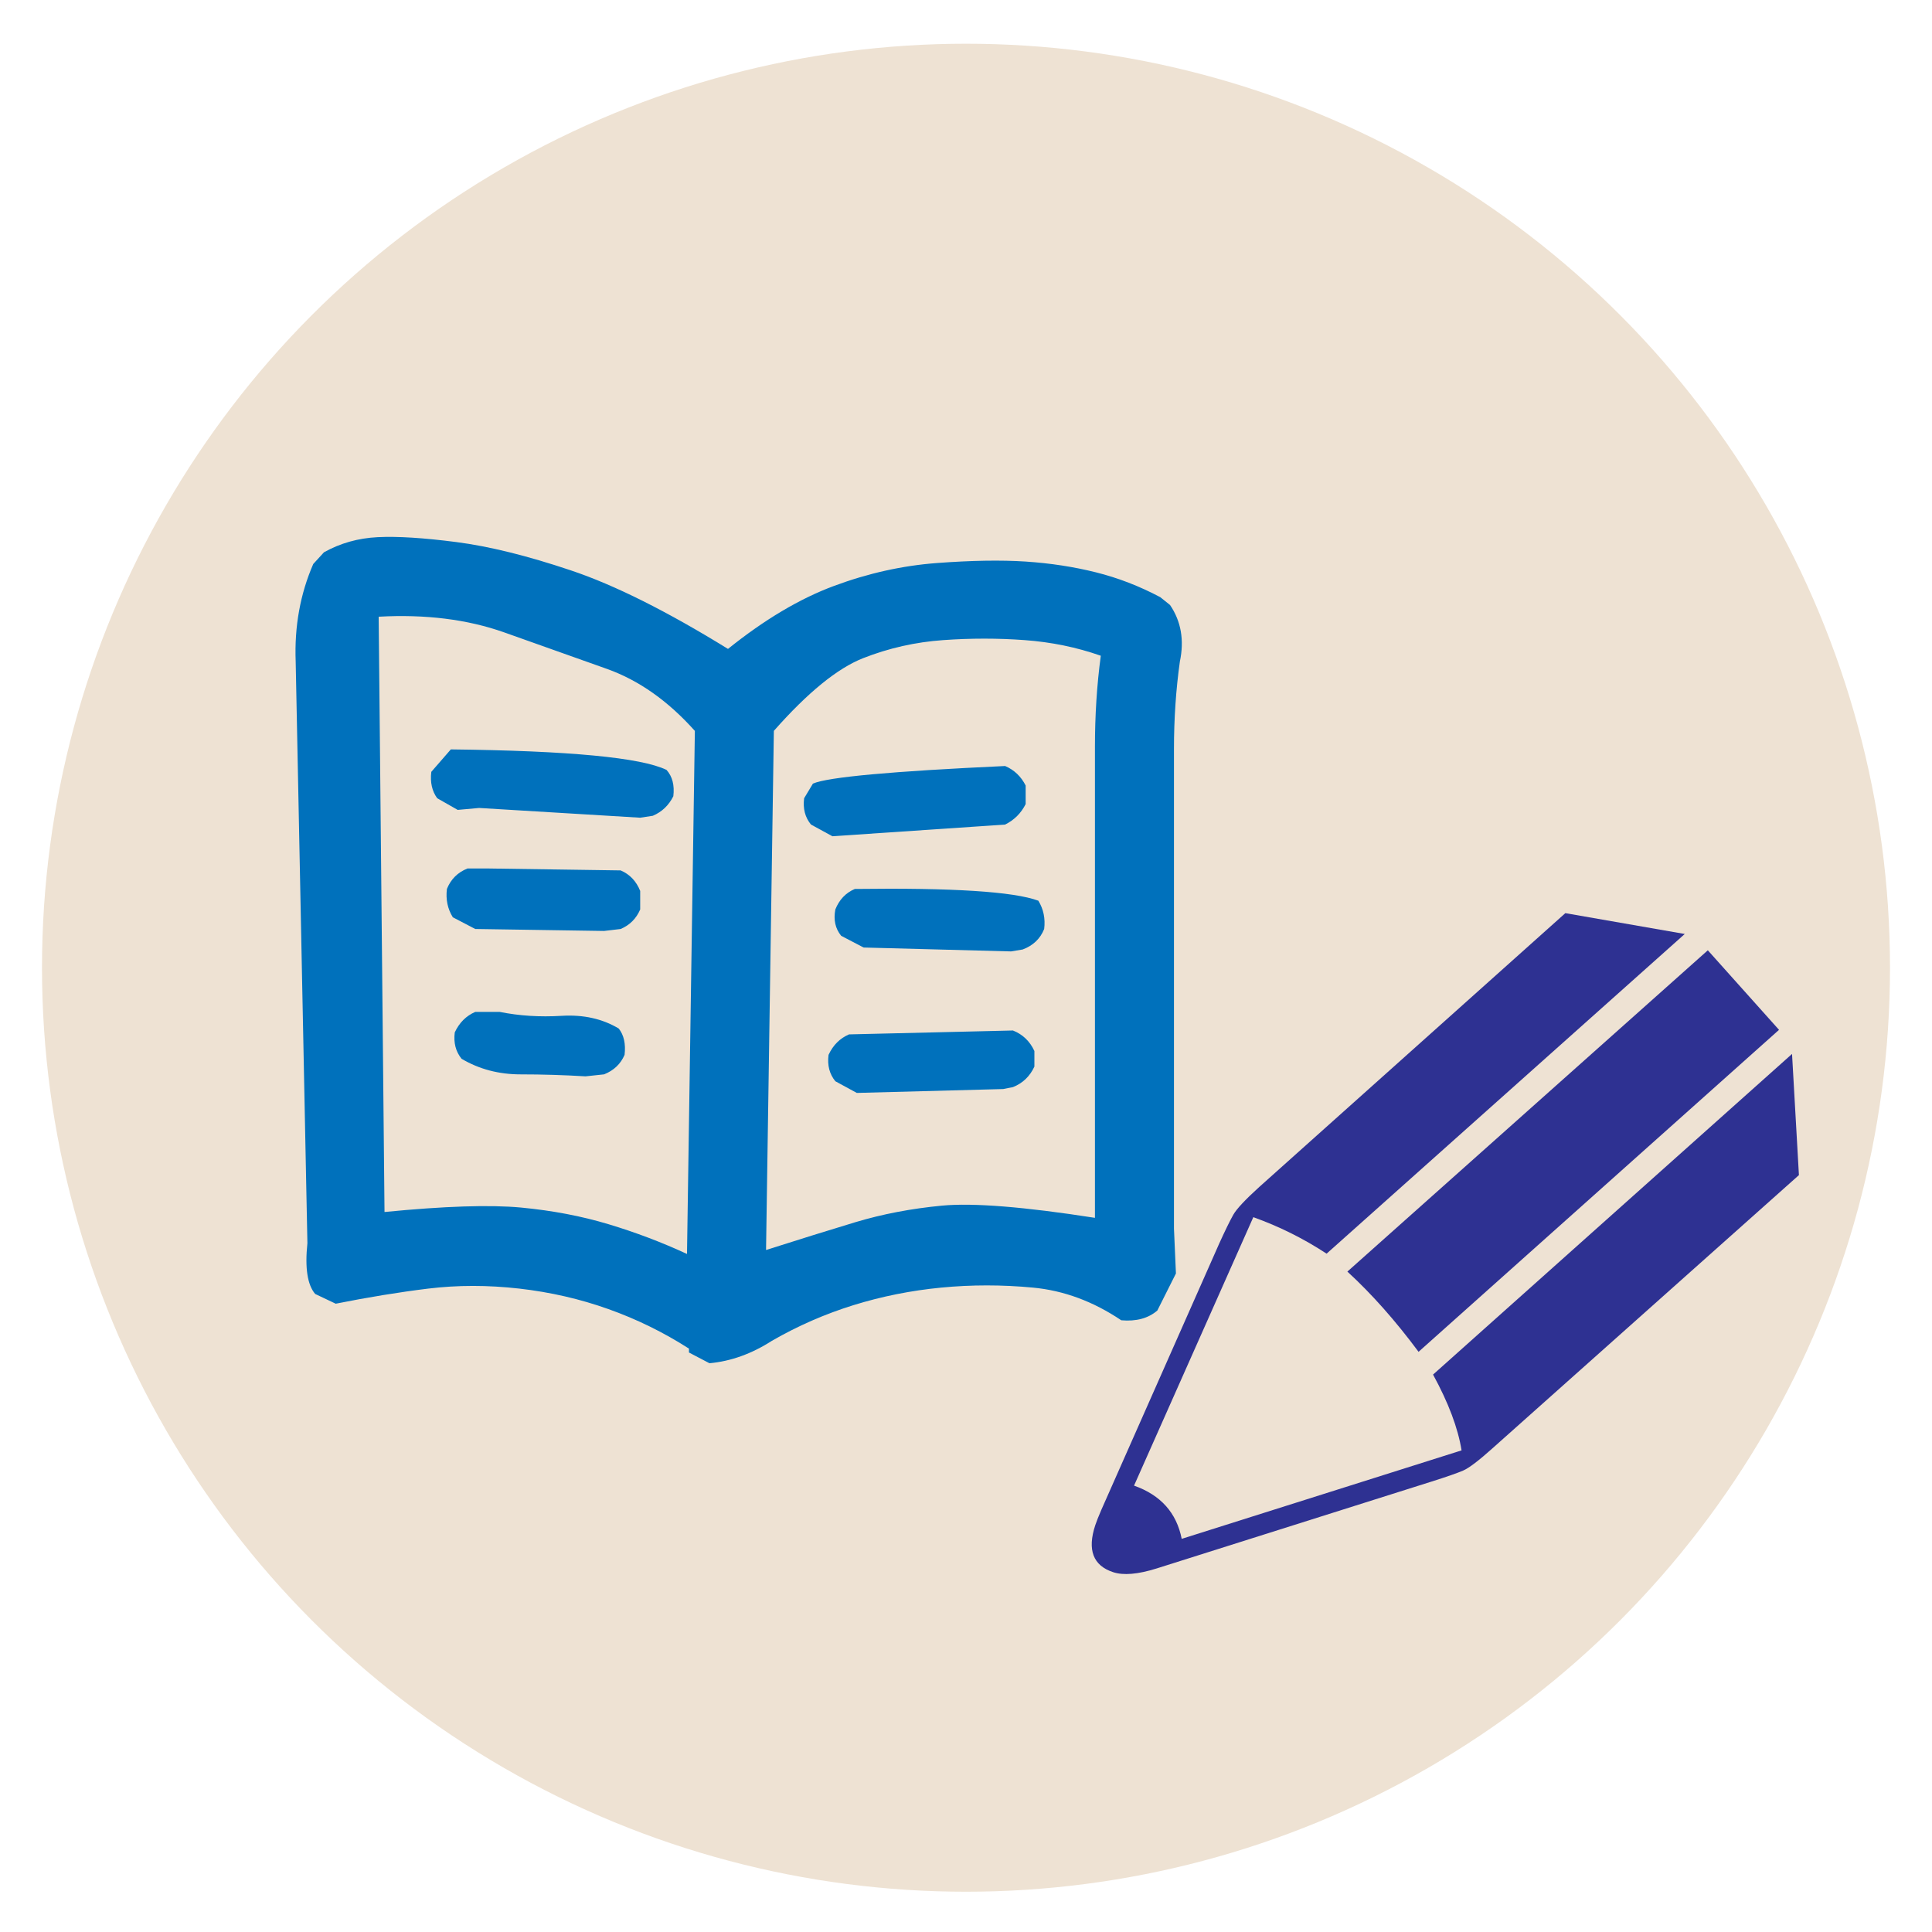
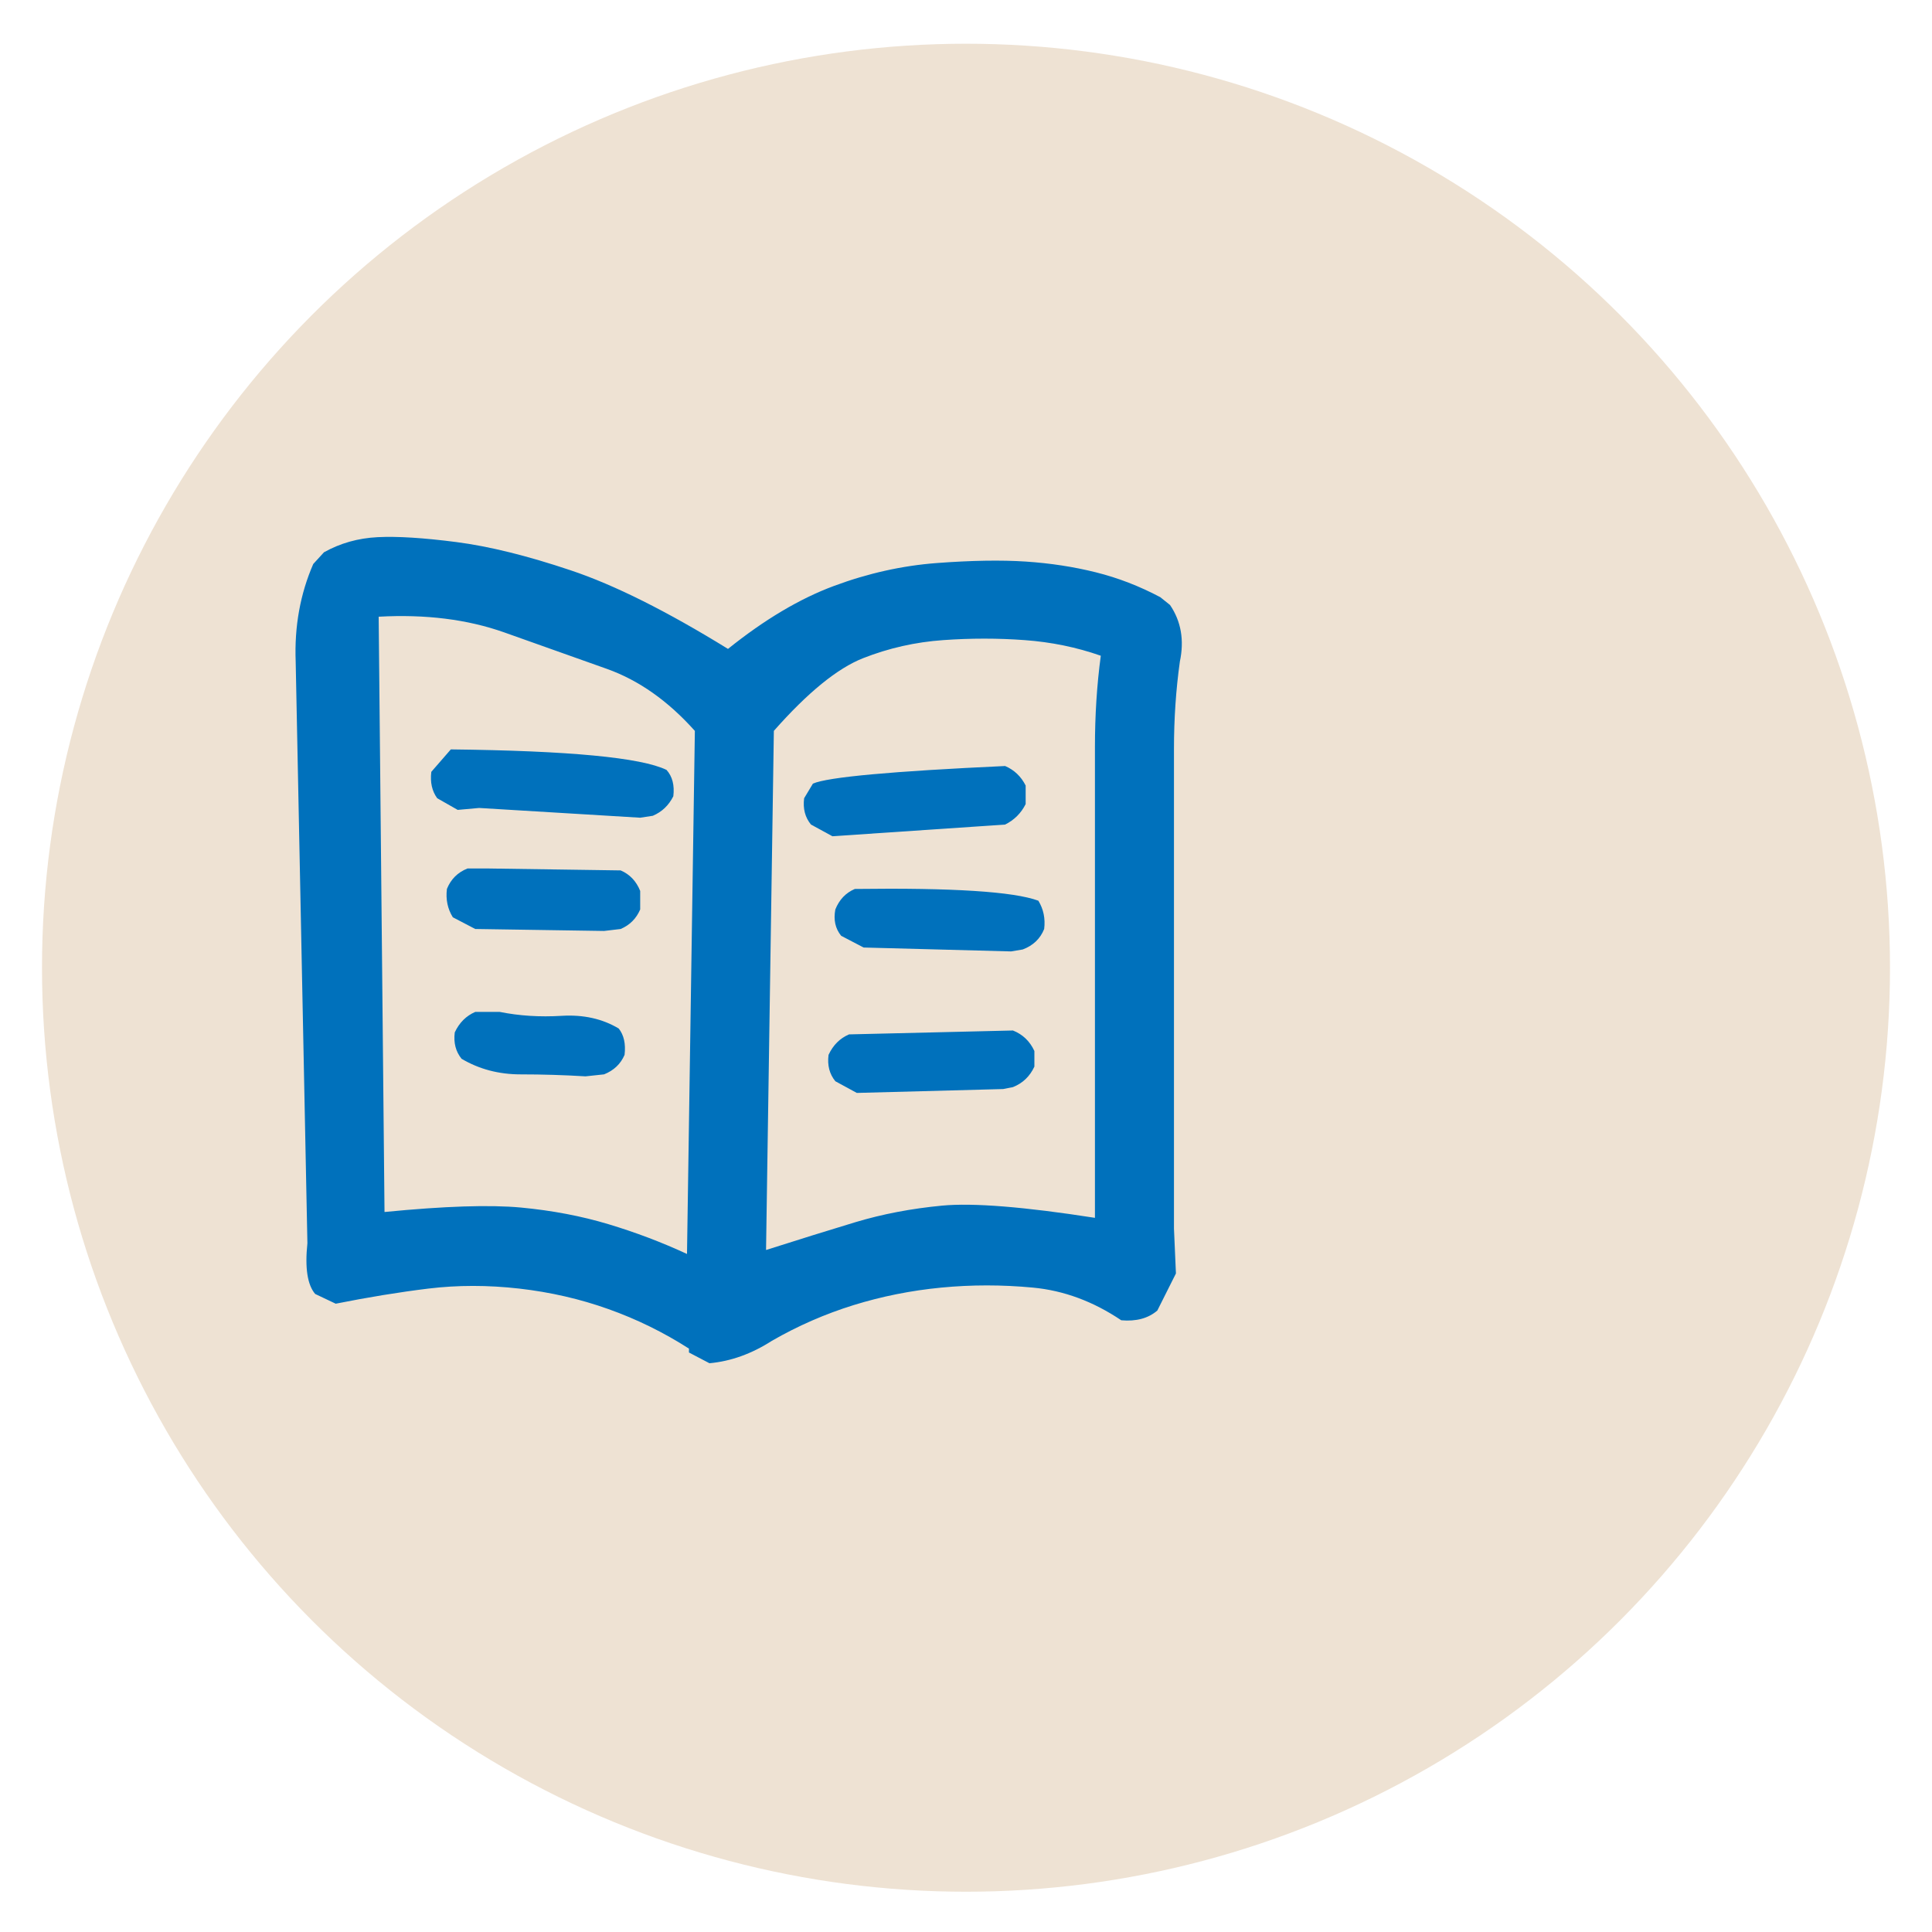
<svg xmlns="http://www.w3.org/2000/svg" version="1.1" id="レイヤー_1" x="0px" y="0px" width="115px" height="115px" viewBox="0 0 115 115" enable-background="new 0 0 115 115" xml:space="preserve">
  <g>
    <circle fill="#EEE2D3" cx="57.5" cy="57.603" r="55" />
    <g>
      <path fill="#0071BC" d="M42.229,81.145l-1.22-0.639v-0.232c-1.509-0.967-3.106-1.752-4.793-2.352    c-1.684-0.602-3.455-1.008-5.313-1.221c-1.86-0.211-3.659-0.211-5.403,0c-1.741,0.213-3.583,0.514-5.517,0.9l-1.223-0.58    c-0.462-0.543-0.617-1.549-0.462-3.021l-0.698-34.62c-0.08-2.092,0.271-4.027,1.046-5.809l0.638-0.697    c0.971-0.543,2.034-0.842,3.197-0.9c1.161-0.059,2.72,0.039,4.676,0.291c1.952,0.252,4.229,0.813,6.823,1.686    c2.595,0.869,5.713,2.43,9.353,4.674c2.17-1.742,4.27-2.992,6.303-3.746c2.032-0.756,4.074-1.211,6.129-1.365    c2.052-0.154,3.813-0.184,5.286-0.088c1.472,0.098,2.863,0.311,4.181,0.641c1.316,0.328,2.594,0.822,3.834,1.48l0.579,0.465    c0.659,0.969,0.854,2.092,0.585,3.369c-0.233,1.666-0.351,3.398-0.351,5.197c0,1.801,0,11.32,0,28.553l0.117,2.67l-1.107,2.207    c-0.541,0.465-1.257,0.658-2.147,0.58c-1.665-1.121-3.417-1.771-5.256-1.945c-1.842-0.174-3.661-0.174-5.461,0    c-1.801,0.174-3.541,0.523-5.226,1.045c-1.686,0.525-3.305,1.23-4.851,2.121C44.746,80.582,43.506,81.029,42.229,81.145z     M40.893,74.641l0.468-31.135c-1.591-1.781-3.334-3.012-5.229-3.689c-1.899-0.678-3.94-1.402-6.128-2.178    c-2.189-0.773-4.677-1.084-7.464-0.93l0.348,35.434c3.561-0.35,6.273-0.438,8.131-0.264c1.858,0.176,3.591,0.506,5.199,0.99    S39.383,73.941,40.893,74.641z M38.107,48.673l-9.587-0.58l-1.276,0.115l-1.221-0.695c-0.31-0.428-0.425-0.949-0.35-1.57    l1.162-1.336c7.049,0.08,11.326,0.486,12.84,1.221c0.347,0.389,0.483,0.91,0.404,1.568c-0.272,0.543-0.678,0.93-1.22,1.162    L38.107,48.673z M35.956,55.414l-7.667-0.117l-1.335-0.697c-0.311-0.502-0.428-1.064-0.352-1.686    c0.233-0.58,0.642-0.986,1.225-1.219h1.216l7.901,0.115c0.544,0.232,0.93,0.641,1.163,1.221v1.104    c-0.233,0.543-0.619,0.93-1.163,1.162L35.956,55.414z M34.851,64.068c-1.275-0.078-2.564-0.117-3.86-0.117    c-1.298,0-2.47-0.309-3.516-0.928c-0.347-0.428-0.484-0.949-0.406-1.57c0.269-0.58,0.679-0.986,1.221-1.221h1.452    c1.162,0.234,2.39,0.313,3.689,0.234c1.295-0.078,2.428,0.174,3.398,0.756c0.307,0.387,0.424,0.908,0.348,1.566    c-0.232,0.543-0.64,0.93-1.221,1.162L34.851,64.068z M65.175,72.49c0-16.807,0-26.149,0-28.028s0.114-3.688,0.349-5.43    c-1.437-0.504-2.944-0.814-4.532-0.93c-1.589-0.117-3.205-0.117-4.851,0c-1.645,0.115-3.232,0.473-4.763,1.074    c-1.528,0.602-3.3,2.043-5.315,4.328l-0.465,30.901c1.938-0.617,3.709-1.17,5.313-1.654c1.61-0.484,3.331-0.813,5.171-0.988    C57.923,71.59,60.953,71.832,65.175,72.49z M49.549,49.777l-1.277-0.697c-0.35-0.424-0.486-0.947-0.407-1.566l0.524-0.871    c0.891-0.389,4.704-0.736,11.439-1.047c0.542,0.232,0.95,0.621,1.223,1.162v1.104c-0.272,0.543-0.681,0.949-1.223,1.219    L49.549,49.777z M51,65.055l-1.277-0.695c-0.349-0.428-0.485-0.949-0.405-1.57c0.269-0.58,0.676-0.986,1.219-1.219l9.758-0.232    c0.583,0.232,1.007,0.639,1.276,1.221v0.928c-0.27,0.582-0.693,0.988-1.276,1.221l-0.58,0.115L51,65.055z M60.18,56.632    L51.406,56.4l-1.336-0.697c-0.348-0.426-0.465-0.947-0.348-1.568c0.233-0.582,0.617-0.988,1.16-1.221    c5.813-0.076,9.449,0.156,10.924,0.699c0.307,0.502,0.424,1.064,0.347,1.684c-0.232,0.58-0.657,0.986-1.276,1.219L60.18,56.632z" />
    </g>
    <g>
-       <path fill="#2E3192" d="M70.34,91.598l16.658-5.266c-0.213-1.33-0.78-2.832-1.697-4.512l21.368-19.086l0.41,7.213L88.847,86.201    c-0.812,0.729-1.393,1.172-1.736,1.324c-0.344,0.15-0.973,0.371-1.887,0.66l-16.385,5.178c-1.113,0.348-1.972,0.42-2.58,0.219    c-1.194-0.393-1.55-1.324-1.065-2.795c0.073-0.219,0.194-0.529,0.364-0.92l7.017-15.852c0.363-0.799,0.643-1.369,0.838-1.713    c0.194-0.342,0.712-0.896,1.553-1.658l18.209-16.29l7.108,1.24L78.964,74.623c-1.374-0.902-2.83-1.625-4.362-2.172l-7.1,15.979    C69.088,88.99,70.034,90.049,70.34,91.598z M84.438,80.465c-1.377-1.854-2.789-3.447-4.237-4.775l21.455-19.125l4.238,4.735    L84.438,80.465z" />
-     </g>
+       </g>
  </g>
</svg>